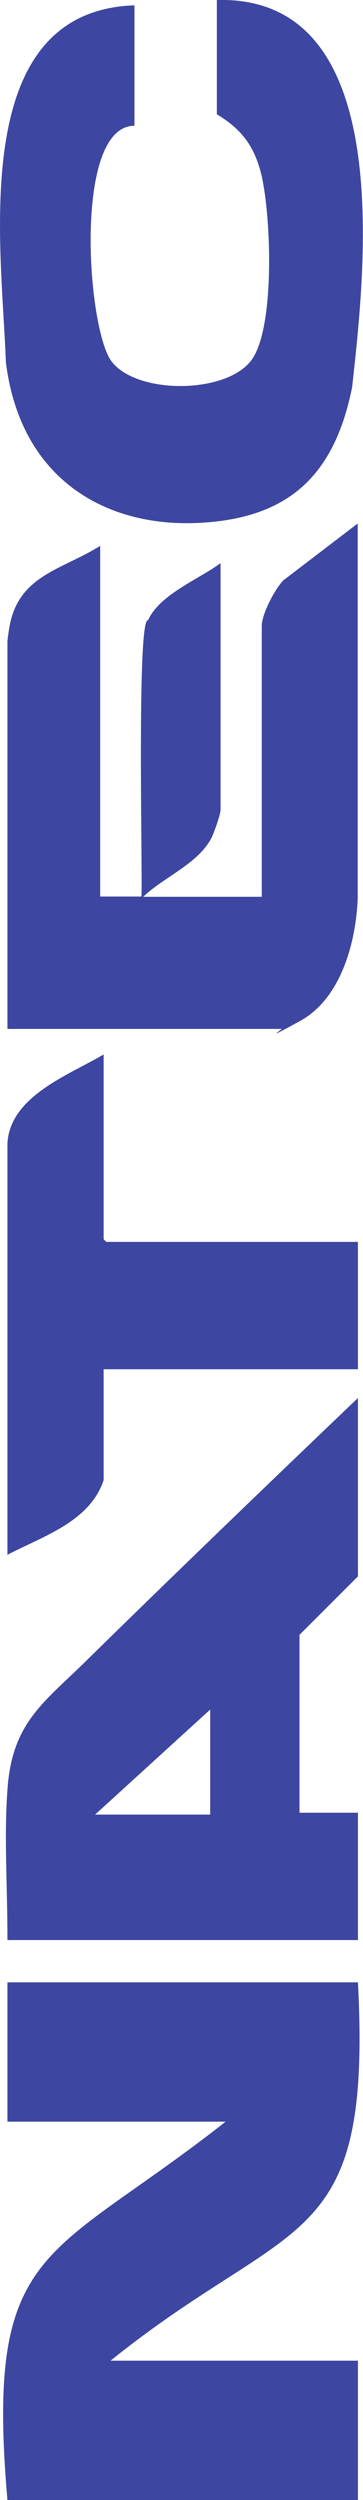
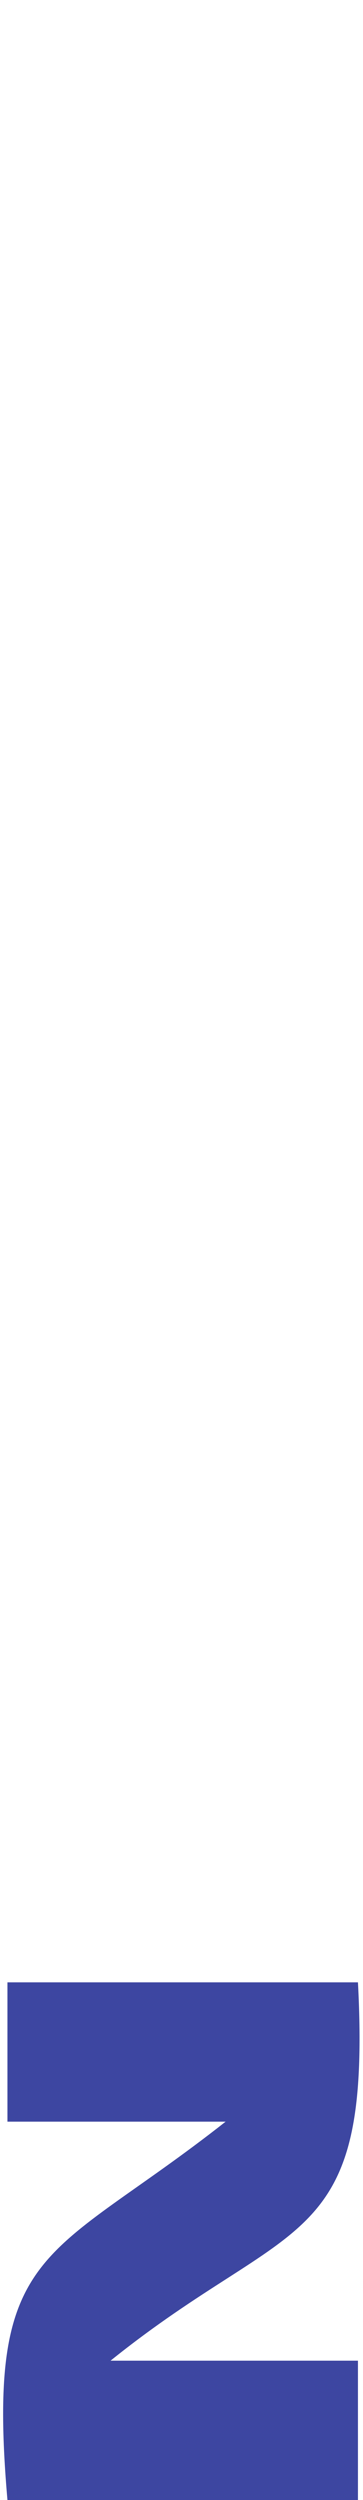
<svg xmlns="http://www.w3.org/2000/svg" id="b" viewBox="0 0 136.6 940.3">
  <defs>
    <style>.d{fill:#3d46a1;}</style>
  </defs>
  <g id="c">
    <path class="d" d="M2.8,940.3c-8.4-96.7,15.3-89.7,82.1-142.3H2.8v-52.4h131.9c5.3,102.2-24.4,87-93.1,142.3h93.1v52.4H2.8Z" />
-     <path class="d" d="M37.7,205.3v131.9h15.5c.6-3.2-1.9-105.1,2.5-103.9,4.3-9.7,19.1-15.4,27.3-21.5v92.8c0,1.7-2.4,8.4-3.3,10.3-4.9,9.9-18,14.9-25.8,22.4h44.6v-101.9c0-4.4,4.9-13.8,8.1-17.1l28-21.4v141.3c-.7,16.3-6.3,37.3-21.5,45.7s-6.5,3.1-7.2,3.1H2.8v-145.8c0-.6.6-4.7.8-5.7,3.5-19.2,19.8-21.2,34.1-30.2Z" />
-     <path class="d" d="M50.6,2v45.3c-23.3,0-17.8,77.6-8.4,88.9,9.8,12.3,43.4,12,52.6-1,8.9-12.6,7.2-55.6,3.3-70.5-2.7-10.2-7.5-16.3-16.5-21.7V0c67.8-1.8,55.8,101.3,50.9,145.7-6.7,33.2-23.9,49.5-58.3,51S7.6,180.3,2.2,136.1C.7,92.7-12.7,4.2,50.6,2Z" />
-     <path class="d" d="M134.7,526v66.9l-22,22v66.9h22v47.9H2.8c0-21.7-1.3-38.2,0-56.6,1.7-25,13.4-32.5,29.4-48.2,33.9-33.3,68.1-66.2,102.4-99ZM79.1,643l-43.3,39.5h43.3v-39.5Z" />
-     <path class="d" d="M39,396.6v69.5l1,1h94.7v47.9H39v41.7c-5.2,15.7-22.9,21.1-36.2,28.1v-154.9c1.1-17.7,23.2-25.6,36.2-33.3Z" />
  </g>
</svg>